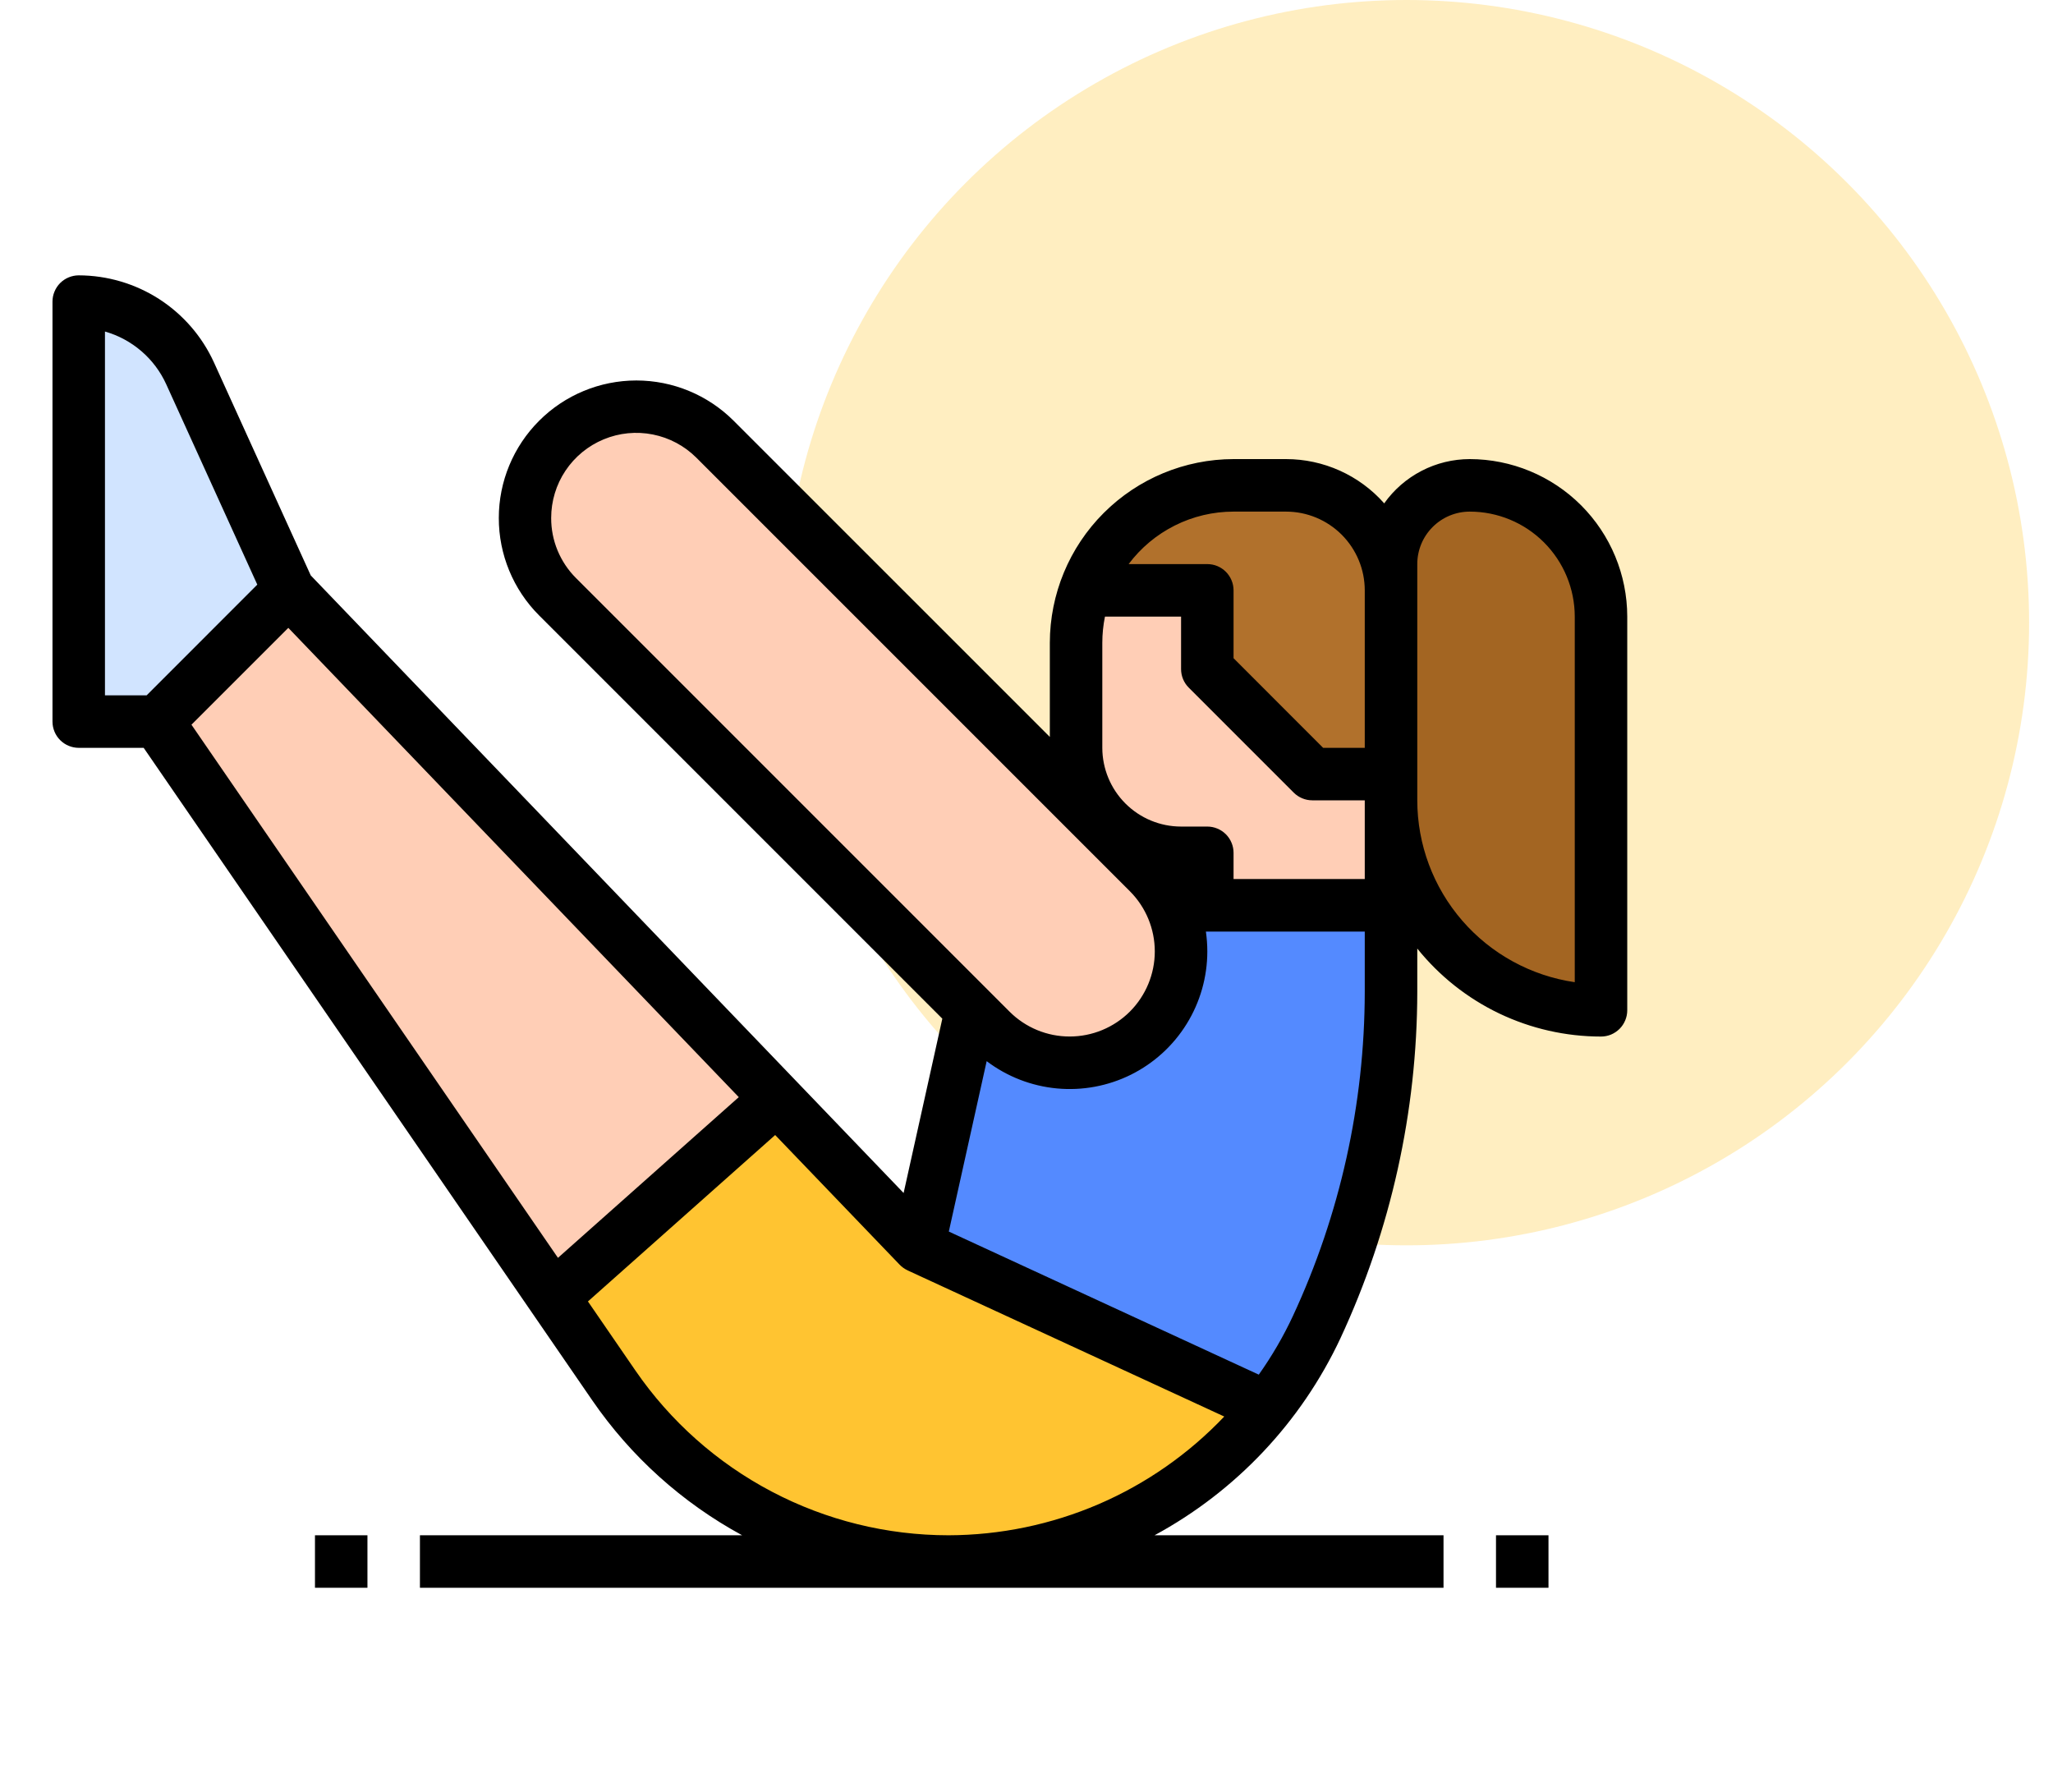
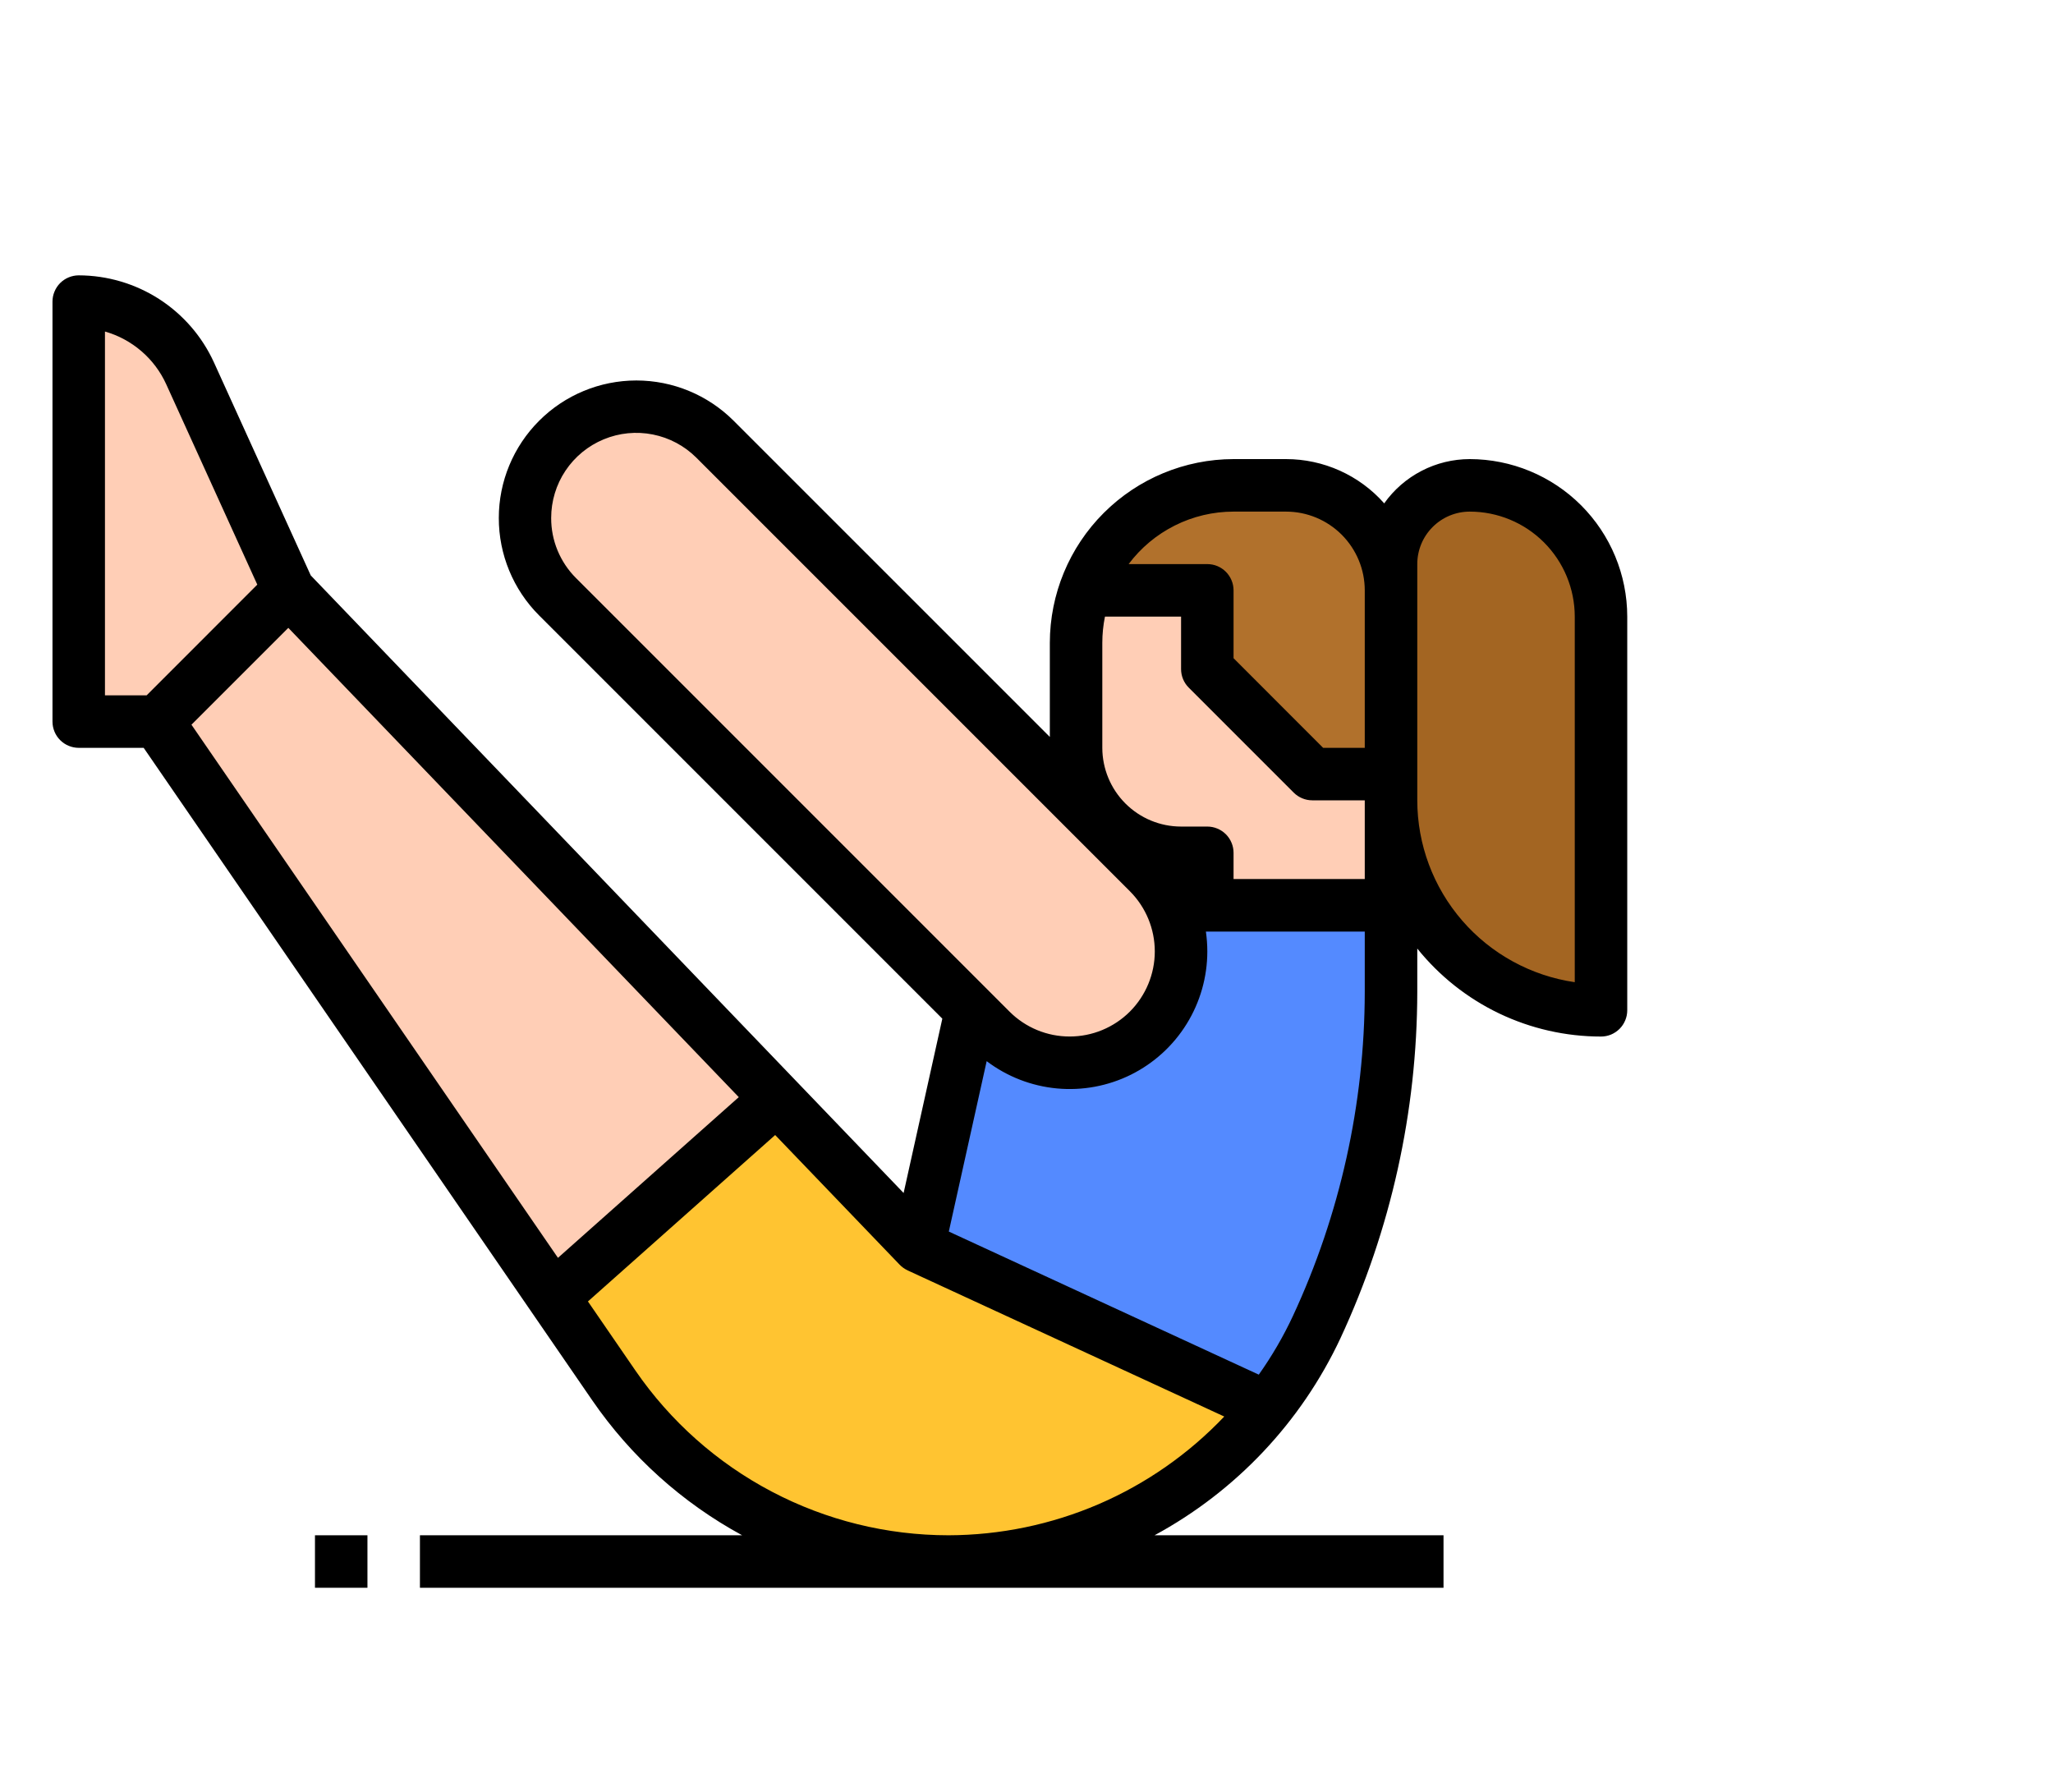
<svg xmlns="http://www.w3.org/2000/svg" width="55" height="48" viewBox="0 0 55 48" fill="none">
-   <circle cx="37.68" cy="16.68" r="16.68" fill="#FFC431" fill-opacity="0.3" />
  <path d="M37.266 24.252V26.575C37.266 29.676 36.586 32.739 35.275 35.549C34.464 37.287 33.208 38.78 31.634 39.876C30.06 40.973 28.224 41.634 26.313 41.792C24.401 41.951 22.482 41.602 20.749 40.78C19.016 39.958 17.531 38.692 16.444 37.112L14.82 34.75L4.219 19.33H2.109V8.08C2.738 8.079 3.354 8.26 3.883 8.601C4.412 8.941 4.832 9.427 5.091 10L7.734 15.814L20.805 29.43L24.609 33.392L26.64 24.252H37.266Z" fill="#FFCEB6" />
  <path d="M37.266 15.814V24.252H32.344V22.845H31.641C30.895 22.845 30.179 22.549 29.652 22.021C29.125 21.494 28.828 20.779 28.828 20.033V17.22C28.828 16.666 28.936 16.117 29.148 15.605C29.36 15.093 29.671 14.628 30.062 14.236C30.454 13.844 30.92 13.533 31.432 13.321C31.944 13.11 32.493 13.001 33.047 13.002H34.453C35.199 13.002 35.914 13.298 36.442 13.825C36.969 14.353 37.266 15.068 37.266 15.814Z" fill="#FFCEB6" />
  <path d="M37.266 24.252V26.575C37.266 29.676 36.586 32.739 35.275 35.549C34.917 36.316 34.471 37.038 33.946 37.701L24.609 33.392L26.64 24.252H37.266Z" fill="#548AFF" />
  <path d="M37.266 15.814V20.736H35.156L32.344 17.923V15.814H29.068C29.359 14.991 29.898 14.279 30.611 13.776C31.323 13.272 32.174 13.002 33.047 13.002H34.453C35.199 13.002 35.914 13.298 36.442 13.825C36.969 14.353 37.266 15.068 37.266 15.814Z" fill="#B1712C" />
  <path d="M33.946 37.701C32.889 39.037 31.532 40.106 29.987 40.822C28.441 41.538 26.749 41.881 25.046 41.823C23.344 41.766 21.678 41.31 20.184 40.492C18.69 39.673 17.409 38.516 16.444 37.112L14.82 34.75L20.805 29.43L24.609 33.392L33.946 37.701Z" fill="#FFC431" />
-   <path d="M7.734 15.814L4.219 19.33H2.109V8.08C2.738 8.079 3.354 8.26 3.883 8.601C4.412 8.941 4.832 9.427 5.091 10L7.734 15.814Z" fill="#D1E4FF" />
  <path d="M39.375 13.002H39.375C40.307 13.002 41.202 13.372 41.861 14.031C42.52 14.691 42.891 15.585 42.891 16.517V27.064H42.891C41.399 27.064 39.968 26.471 38.913 25.416C37.858 24.362 37.266 22.931 37.266 21.439V15.111C37.266 14.551 37.488 14.015 37.883 13.619C38.279 13.224 38.816 13.002 39.375 13.002V13.002Z" fill="#A36522" />
  <path d="M30.767 23.378L19.155 11.766C18.878 11.489 18.549 11.269 18.187 11.119C17.825 10.969 17.437 10.892 17.046 10.892V10.892C16.654 10.892 16.266 10.969 15.904 11.119C15.542 11.269 15.213 11.489 14.936 11.766C14.659 12.043 14.44 12.372 14.29 12.734C14.14 13.095 14.062 13.483 14.062 13.875V13.875C14.062 14.267 14.14 14.655 14.29 15.017C14.44 15.379 14.659 15.708 14.936 15.985L26.548 27.596C26.825 27.873 27.154 28.093 27.516 28.243C27.878 28.393 28.266 28.47 28.657 28.47H28.657C29.449 28.47 30.207 28.156 30.767 27.596C31.326 27.037 31.641 26.278 31.641 25.487V25.487C31.641 24.696 31.326 23.937 30.767 23.378Z" fill="#FFCEB6" />
  <path d="M39.375 12.298C38.926 12.299 38.483 12.406 38.085 12.613C37.686 12.819 37.342 13.118 37.083 13.484C36.754 13.111 36.349 12.813 35.895 12.608C35.442 12.404 34.95 12.298 34.453 12.298H33.047C31.742 12.3 30.491 12.819 29.568 13.742C28.645 14.664 28.127 15.915 28.125 17.22V19.741L19.652 11.269C18.96 10.579 18.023 10.192 17.047 10.192C16.07 10.193 15.133 10.581 14.443 11.272C13.752 11.963 13.363 12.899 13.363 13.876C13.362 14.853 13.749 15.79 14.439 16.482L25.245 27.288L24.208 31.958L8.325 15.414L5.732 9.709C5.415 9.014 4.905 8.425 4.263 8.011C3.621 7.598 2.873 7.378 2.109 7.376C2.017 7.376 1.926 7.395 1.84 7.43C1.755 7.465 1.677 7.517 1.612 7.582C1.547 7.648 1.495 7.725 1.46 7.811C1.424 7.896 1.406 7.987 1.406 8.08V19.33C1.406 19.422 1.424 19.513 1.46 19.599C1.495 19.684 1.547 19.762 1.612 19.827C1.677 19.892 1.755 19.944 1.84 19.979C1.926 20.015 2.017 20.033 2.109 20.033H3.849L15.865 37.51C16.9 39.016 18.276 40.255 19.882 41.127H11.25V42.533H38.672V41.127H30.93C33.113 39.945 34.859 38.094 35.912 35.846C37.262 32.942 37.964 29.778 37.969 26.575V25.41C38.561 26.146 39.31 26.74 40.162 27.148C41.014 27.555 41.946 27.767 42.891 27.767C42.983 27.767 43.074 27.749 43.16 27.714C43.245 27.678 43.322 27.626 43.388 27.561C43.453 27.496 43.505 27.418 43.54 27.333C43.576 27.248 43.594 27.156 43.594 27.064V16.517C43.593 15.399 43.148 14.326 42.357 13.535C41.566 12.745 40.493 12.3 39.375 12.298V12.298ZM32.344 22.142H31.641C31.081 22.142 30.545 21.919 30.15 21.524C29.754 21.128 29.532 20.592 29.531 20.033V17.22C29.531 16.984 29.555 16.748 29.602 16.517H31.641V17.923C31.641 18.016 31.659 18.107 31.694 18.192C31.73 18.278 31.781 18.355 31.847 18.421L34.659 21.233C34.724 21.298 34.802 21.35 34.887 21.385C34.972 21.421 35.064 21.439 35.156 21.439H36.562V23.548H33.047V22.845C33.047 22.753 33.029 22.661 32.993 22.576C32.958 22.491 32.906 22.413 32.841 22.348C32.776 22.283 32.698 22.231 32.613 22.196C32.528 22.16 32.436 22.142 32.344 22.142V22.142ZM33.047 13.705H34.453C35.012 13.705 35.548 13.928 35.944 14.323C36.339 14.719 36.562 15.255 36.562 15.814V20.033H35.447L33.047 17.632V15.814C33.047 15.722 33.029 15.63 32.993 15.545C32.958 15.46 32.906 15.382 32.841 15.317C32.776 15.252 32.698 15.2 32.613 15.164C32.528 15.129 32.436 15.111 32.344 15.111H30.236C30.563 14.674 30.988 14.32 31.476 14.076C31.963 13.832 32.501 13.705 33.047 13.705V13.705ZM14.766 13.875C14.766 13.424 14.899 12.983 15.15 12.608C15.4 12.234 15.757 11.941 16.173 11.769C16.59 11.596 17.048 11.551 17.49 11.639C17.933 11.727 18.339 11.944 18.658 12.263L30.27 23.875C30.697 24.303 30.937 24.882 30.937 25.487C30.937 26.091 30.696 26.671 30.269 27.099C29.841 27.526 29.262 27.766 28.657 27.766C28.053 27.767 27.473 27.527 27.045 27.099L15.433 15.487C15.221 15.276 15.053 15.025 14.938 14.748C14.823 14.471 14.765 14.175 14.766 13.875V13.875ZM19.792 29.39L14.948 33.695L5.129 19.413L7.724 16.819L19.792 29.39ZM2.812 8.881C3.171 8.983 3.504 9.163 3.787 9.406C4.07 9.649 4.297 9.951 4.452 10.291L6.893 15.661L3.928 18.627H2.812V8.881ZM25.413 41.127C23.761 41.127 22.134 40.725 20.673 39.956C19.211 39.187 17.959 38.075 17.023 36.714L15.751 34.863L20.767 30.405L24.102 33.879C24.163 33.942 24.235 33.993 24.315 34.03L24.315 34.031L32.798 37.946C31.846 38.948 30.701 39.747 29.432 40.294C28.162 40.84 26.795 41.123 25.413 41.127V41.127ZM36.562 26.575C36.558 29.573 35.901 32.533 34.638 35.251C34.381 35.802 34.074 36.328 33.723 36.824L25.419 32.991L26.433 28.426C26.98 28.84 27.632 29.093 28.315 29.157C28.998 29.221 29.685 29.093 30.299 28.788C30.913 28.482 31.43 28.012 31.791 27.428C32.152 26.845 32.344 26.173 32.344 25.487C32.344 25.309 32.331 25.131 32.306 24.955H36.562V26.575ZM42.188 26.311C41.017 26.14 39.946 25.554 39.172 24.66C38.397 23.765 37.97 22.622 37.969 21.439V15.111C37.969 14.738 38.117 14.381 38.381 14.117C38.645 13.853 39.002 13.705 39.375 13.705C40.121 13.705 40.836 14.002 41.363 14.529C41.89 15.056 42.187 15.771 42.188 16.517V26.311Z" fill="black" />
  <path d="M9.844 41.127H8.438V42.533H9.844V41.127Z" fill="black" />
-   <path d="M41.484 41.127H40.078V42.533H41.484V41.127Z" fill="black" />
+   <path d="M41.484 41.127H40.078V42.533V41.127Z" fill="black" />
</svg>